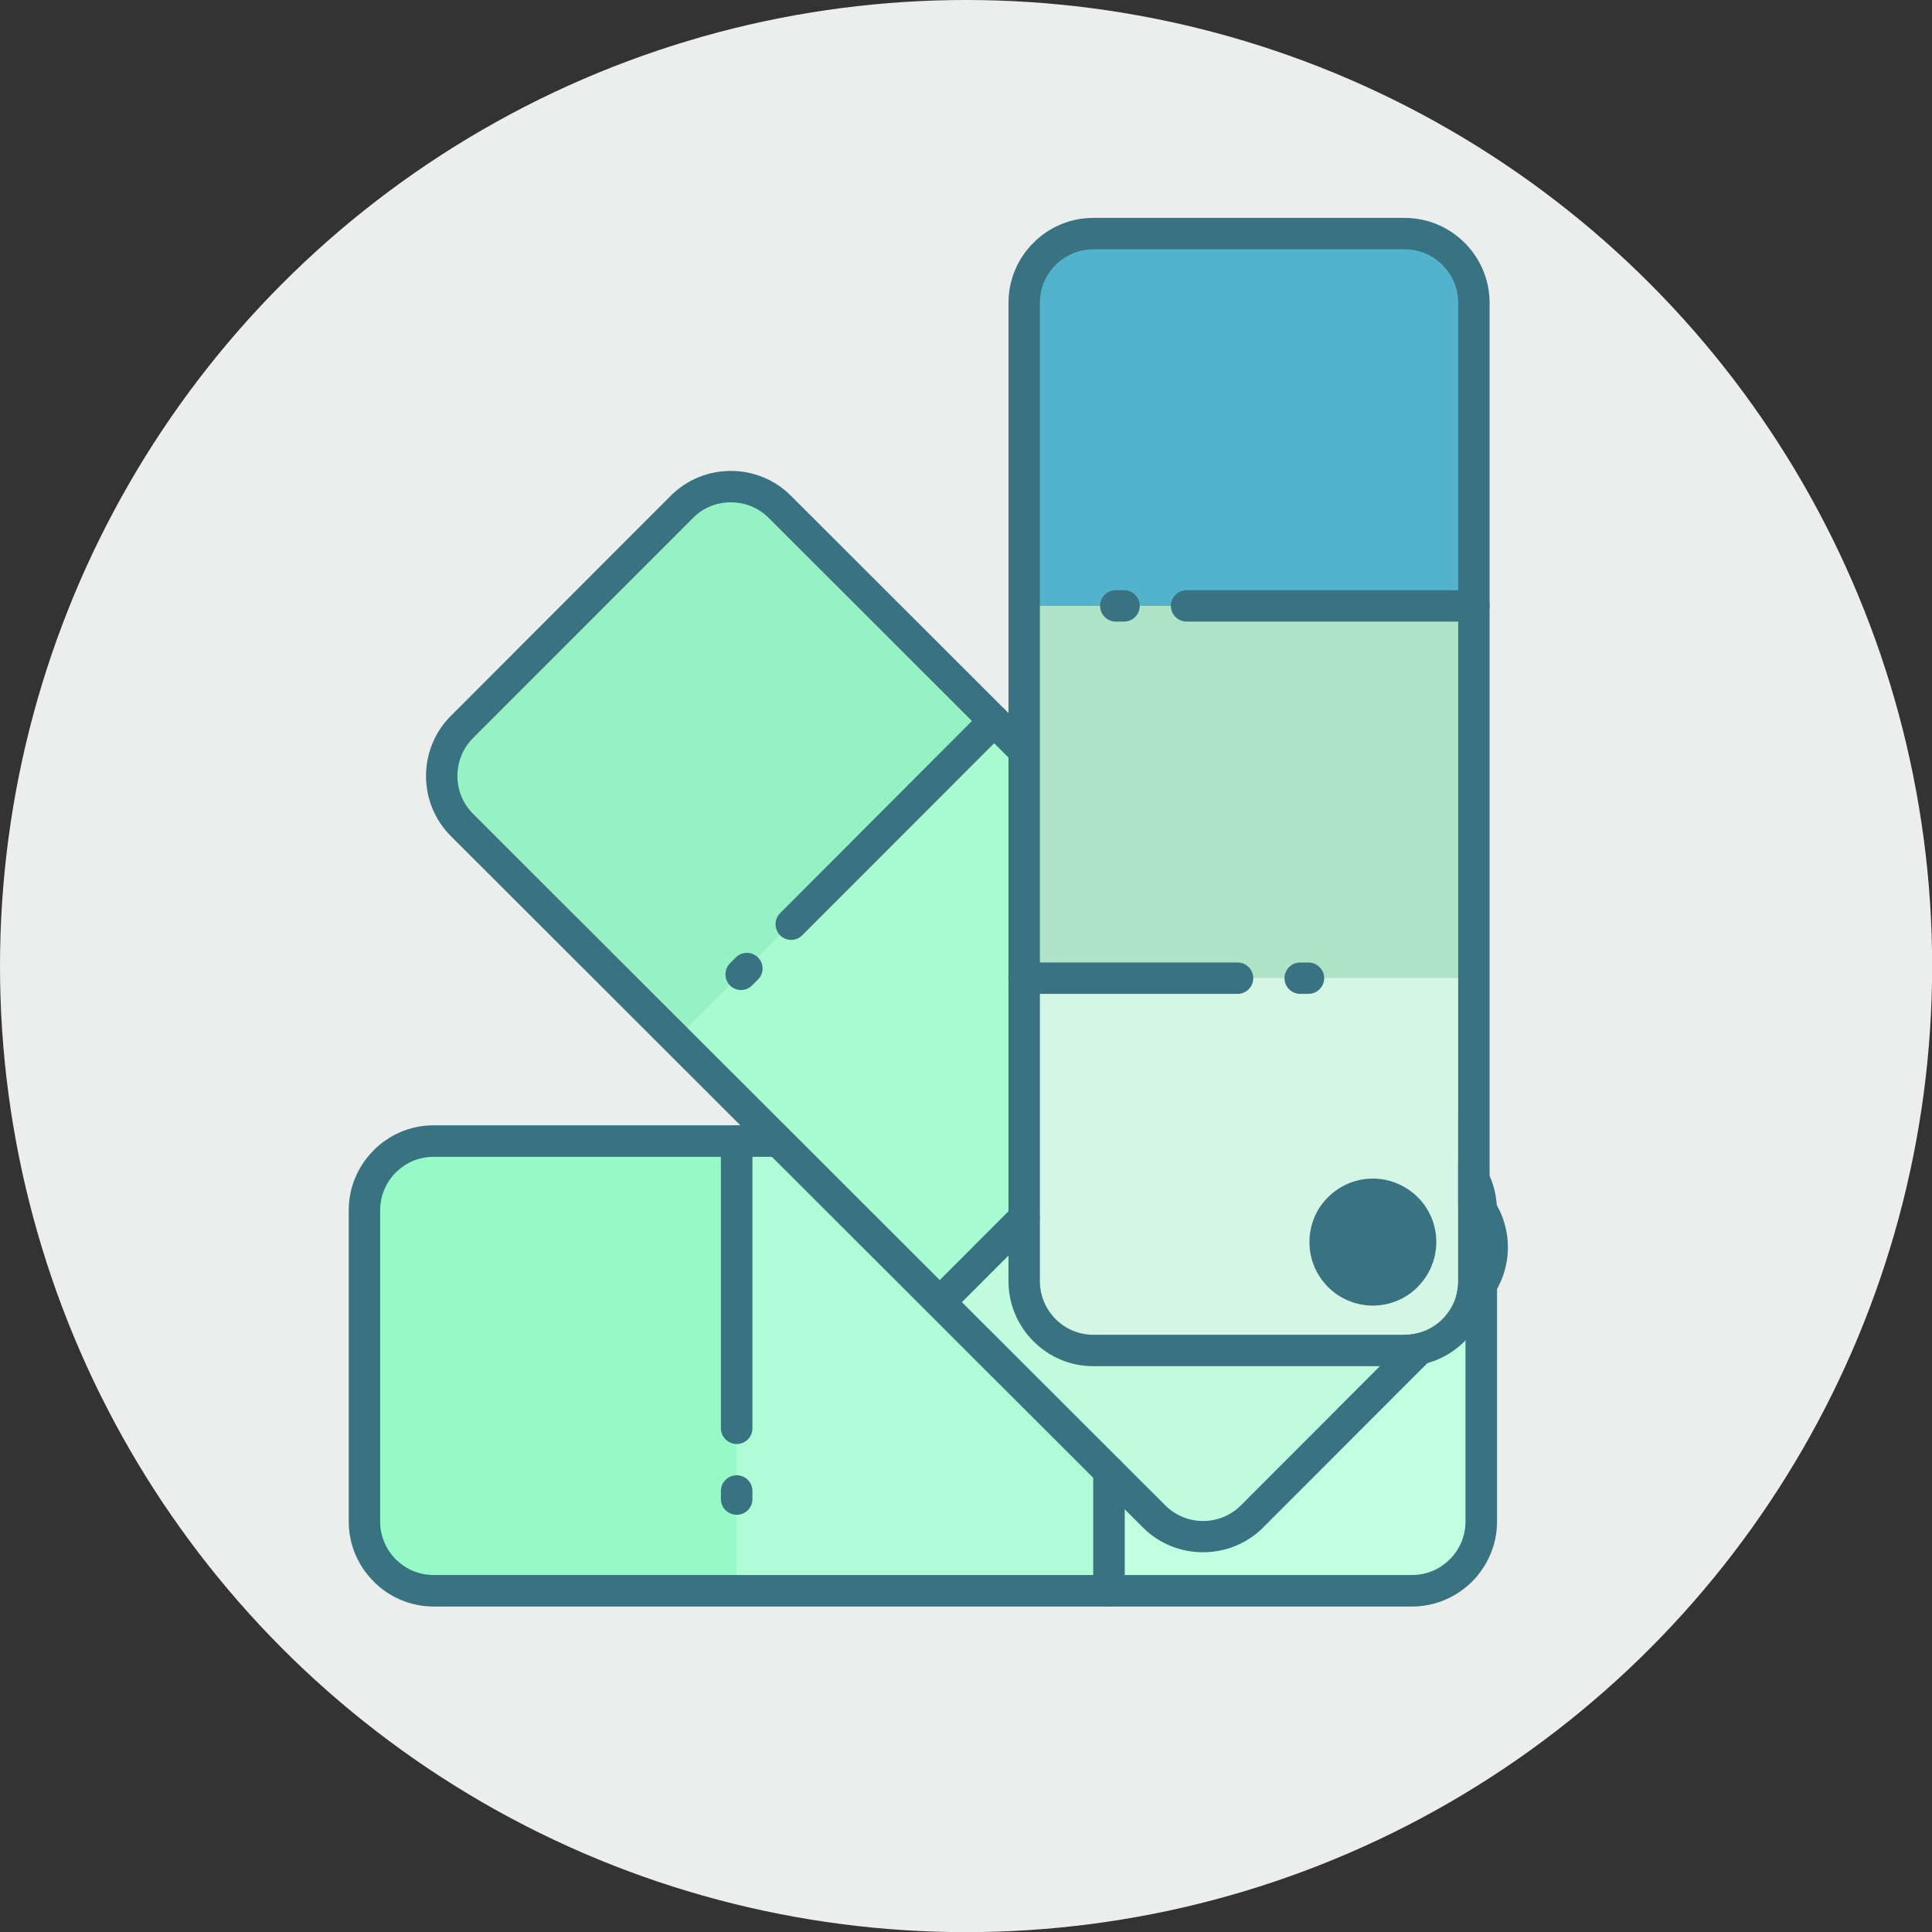
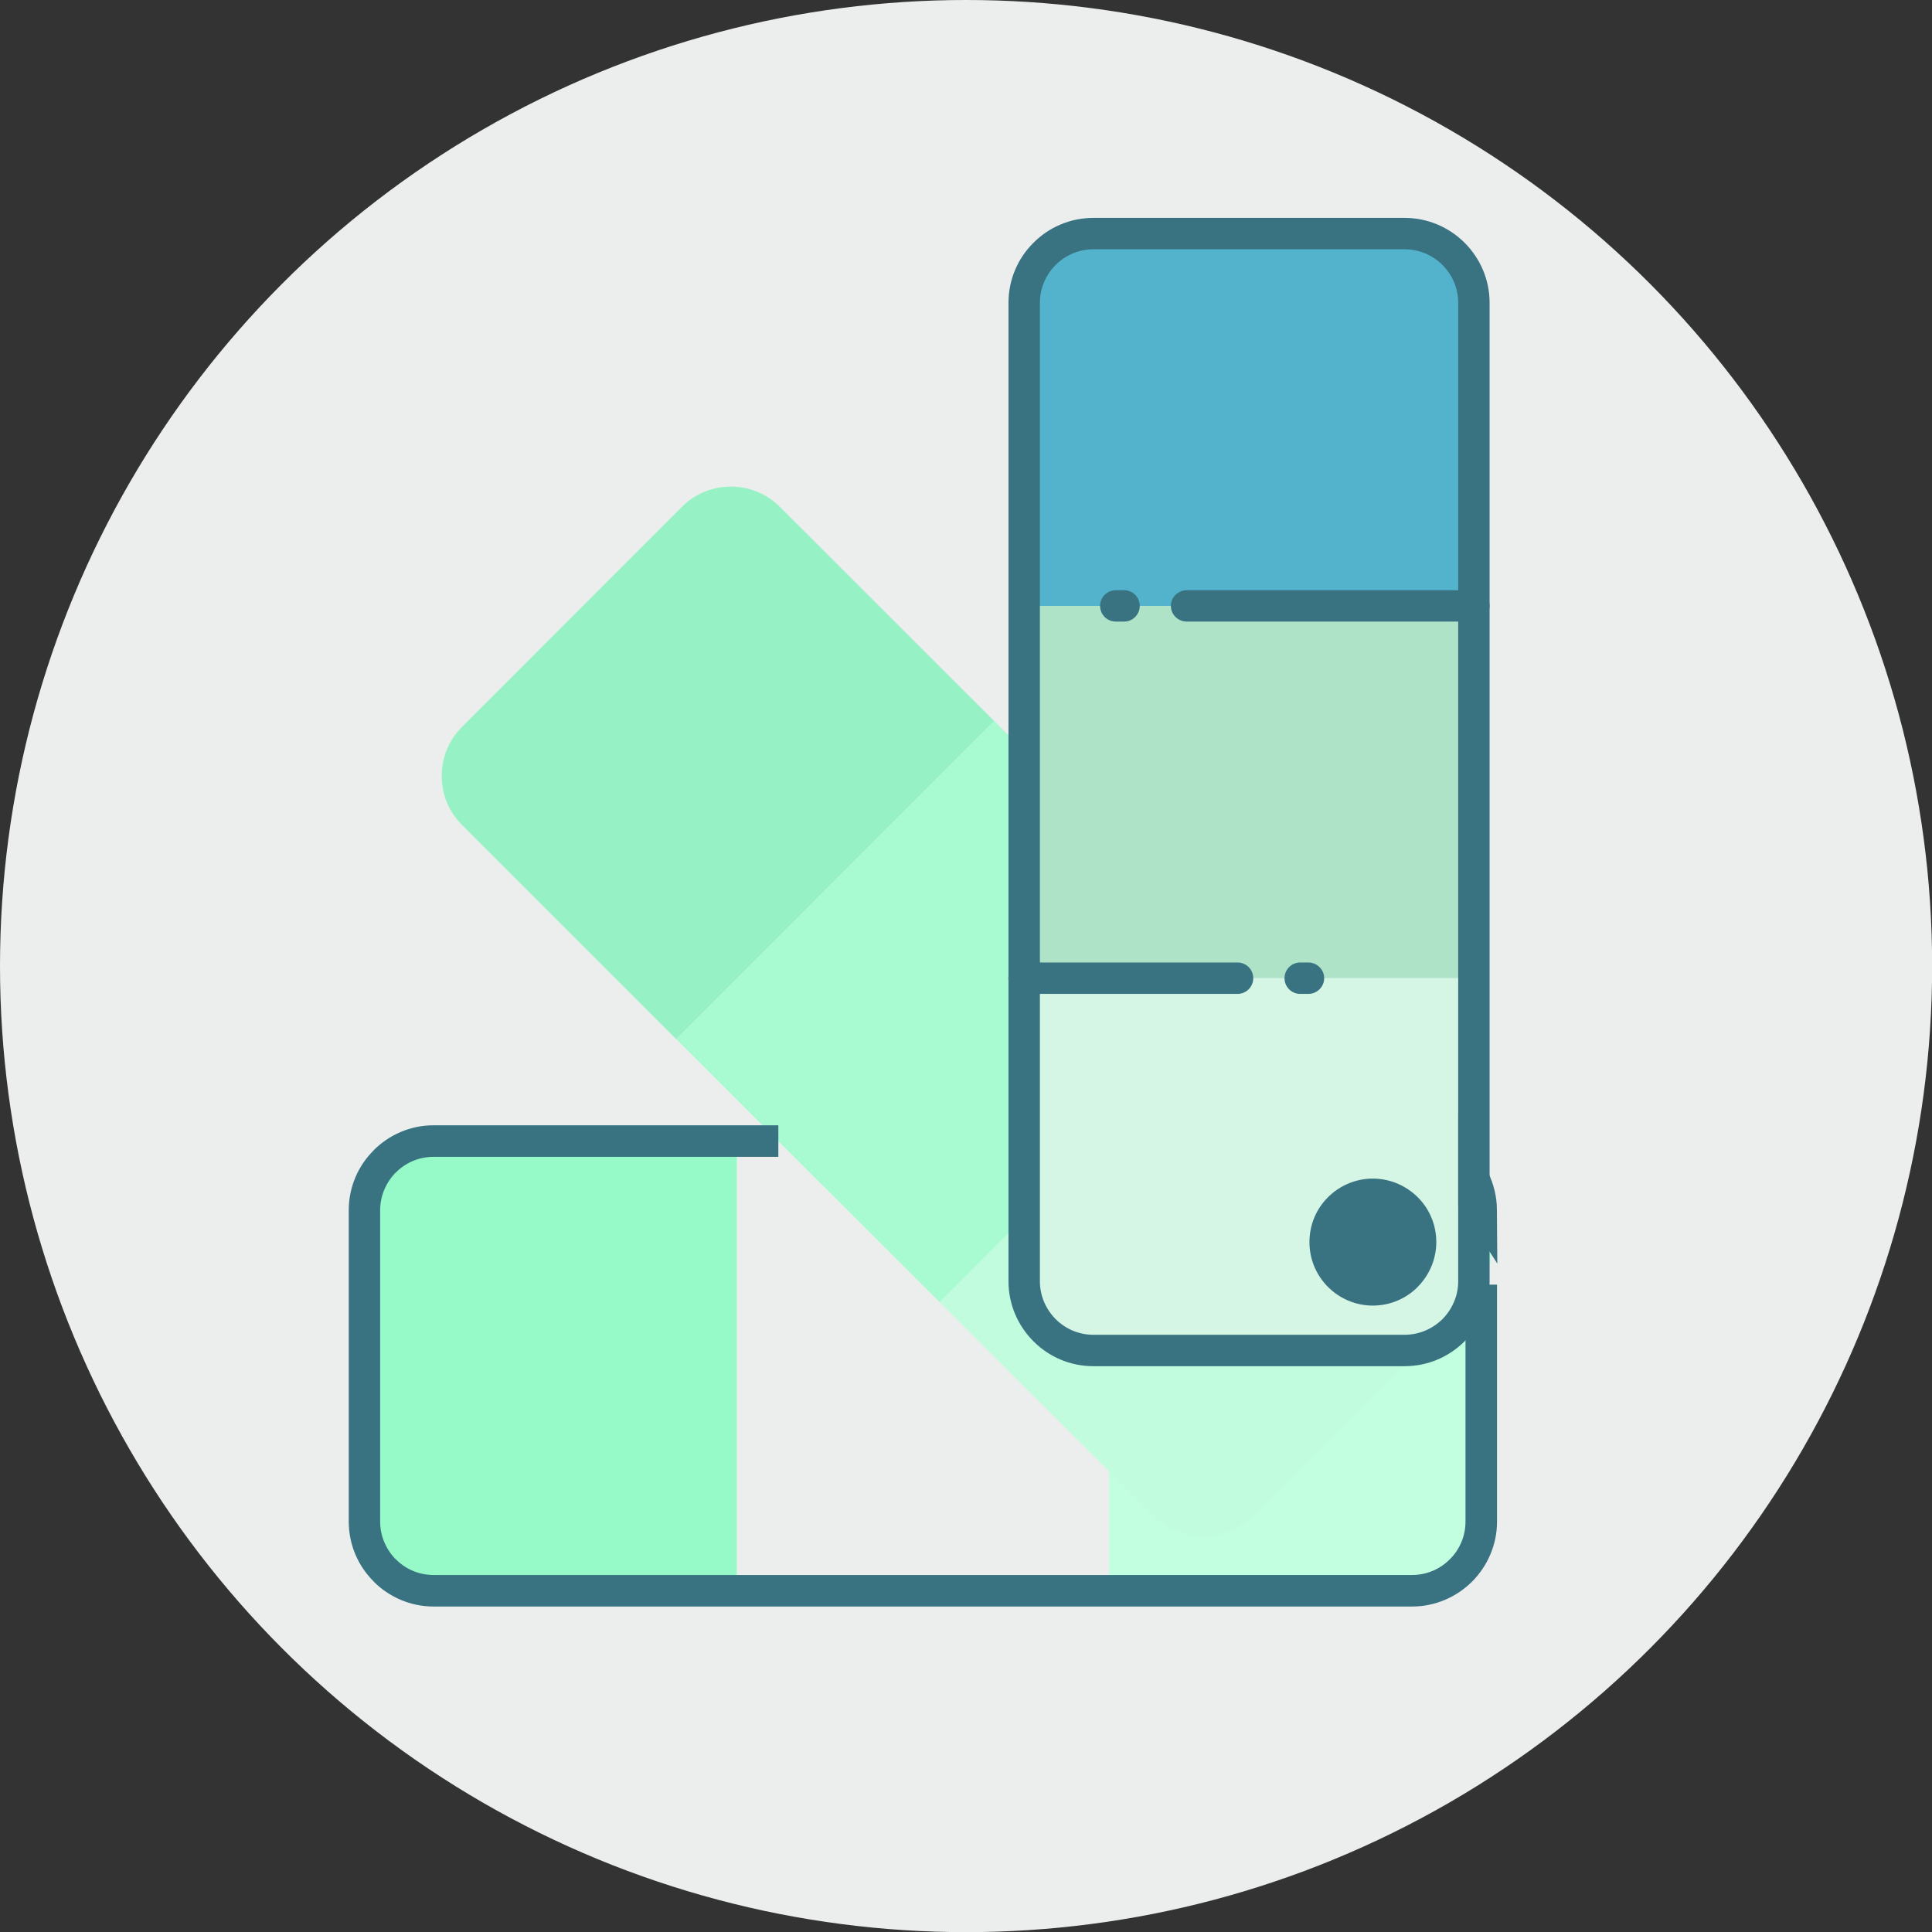
<svg xmlns="http://www.w3.org/2000/svg" width="100%" height="100%" viewBox="0 0 14027 14027" version="1.1" xml:space="preserve" style="fill-rule:evenodd;clip-rule:evenodd;stroke-linejoin:round;stroke-miterlimit:2;">
  <rect x="0" y="0" width="14027" height="14027" fill="#333333" stroke="none" />
  <circle cx="7014" cy="7014" r="7014" style="fill:rgb(236,238,237);" />
  <path d="M5349,11550L5349,8284L3148,8284C2872,8284 2646,8510 2646,8787L2646,11047C2646,11324 2872,11550 3148,11550L5349,11550Z" style="fill:rgb(150,250,200);" />
-   <path d="M8052,8284L8052,11550L5349,11550L5349,8284L8052,8284Z" style="fill:rgb(176,252,214);" />
  <path d="M8052,8284L8052,11550L10252,11550C10529,11550 10755,11324 10755,11047L10755,8787C10755,8510 10529,8284 10252,8284L8052,8284Z" style="fill:rgb(194,255,224);" />
  <g transform="matrix(0,-0.49,0.49,0,9967.49,9017.69)">
    <circle cx="0" cy="0" r="707" style="fill:rgb(57,115,130);" />
  </g>
  <path d="M4910,7545L7218,5235L5661,3679C5466,3484 5146,3484 4951,3680L3353,5279C3158,5474 3158,5794 3354,5989L4910,7545Z" style="fill:rgb(150,242,196);" />
  <path d="M9130,7145L6823,9455L4910,7545L7218,5235L9130,7145Z" style="fill:rgb(168,250,209);" />
  <path d="M9130,7145L6823,9455L8380,11010C8575,11205 8895,11205 9090,11010L10688,9411C10883,9215 10883,8895 10687,8700L9130,7145Z" style="fill:rgb(194,252,223);" />
  <g transform="matrix(0.347,-0.347,0.347,0.347,9967.49,9017.71)">
-     <circle cx="0" cy="0" r="707" style="fill:rgb(57,115,130);" />
-   </g>
+     </g>
  <path d="M7436,4399L10701,4399L10701,2198C10701,1922 10475,1696 10198,1696L7938,1696C7662,1696 7436,1922 7436,2198L7436,4399Z" style="fill:rgb(83,179,204);" />
  <path d="M10701,7102L7436,7102L7436,4399L10701,4399L10701,7102Z" style="fill:rgb(174,227,200);" />
  <path d="M10701,7102L7436,7102L7436,9303C7436,9579 7662,9805 7938,9805L10198,9805C10475,9805 10701,9579 10701,9303L10701,7102Z" style="fill:rgb(213,245,229);" />
  <circle cx="9967" cy="9018" r="347" style="fill:rgb(57,115,130);" />
  <path d="M10869,9327L10869,11047C10869,11217 10799,11371 10688,11483C10576,11594 10422,11664 10252,11664L3148,11664C2978,11664 2824,11594 2713,11483L2713,11482C2601,11371 2532,11217 2532,11047L2532,8787C2532,8617 2601,8463 2713,8352L2713,8351C2824,8240 2978,8170 3148,8170L5651,8170L5651,8399L3148,8399C3041,8399 2944,8442 2874,8513L2874,8512C2804,8583 2760,8680 2760,8787L2760,11047C2760,11154 2804,11251 2874,11322L2874,11321C2944,11392 3041,11435 3148,11435L10252,11435C10359,11435 10456,11392 10526,11321C10597,11251 10640,11154 10640,11047L10640,9327L10869,9327ZM10803,8510C10823,8551 10840,8596 10851,8643C10862,8688 10868,8735 10868,8783L10871,9174L10659,8845C10654,8837 10647,8828 10639,8818L10639,8817C10633,8809 10625,8800 10617,8791L10587,8759L10587,8083L10803,8510Z" style="fill:rgb(57,115,130);fill-rule:nonzero;" />
-   <path d="M5234,8284C5234,8221 5286,8170 5349,8170C5412,8170 5463,8221 5463,8284L5463,10370C5463,10433 5412,10484 5349,10484C5286,10484 5234,10433 5234,10370L5234,8284ZM5234,10825C5234,10762 5286,10711 5349,10711C5412,10711 5463,10762 5463,10825L5463,10884C5463,10947 5412,10998 5349,10998C5286,10998 5234,10947 5234,10884L5234,10825ZM8166,11550C8166,11613 8115,11664 8052,11664C7989,11664 7937,11613 7937,11550L7937,10683C7937,10620 7989,10568 8052,10568C8115,10568 8166,10620 8166,10683L8166,11550Z" style="fill:rgb(57,115,130);fill-rule:nonzero;" />
-   <path d="M10198,9691C10214,9691 10228,9690 10240,9689C10253,9687 10267,9685 10281,9682L10525,9628L10578,9385C10581,9370 10583,9357 10585,9344C10586,9332 10587,9318 10587,9303L10587,8424L10784,8637C10896,8757 10950,8912 10948,9066C10945,9219 10886,9372 10771,9489L10495,9768L10496,9764L10386,9874L9171,11090C9051,11210 8893,11270 8735,11270C8577,11270 8419,11211 8299,11091L3273,6070C3153,5950 3093,5792 3093,5634C3093,5476 3153,5318 3272,5199L4870,3599C4990,3479 5148,3419 5306,3419C5464,3419 5622,3479 5741,3598L7516,5371L7355,5533L5581,3760C5505,3684 5405,3647 5306,3647C5206,3647 5107,3684 5032,3760L3434,5359C3358,5435 3321,5535 3321,5634C3321,5734 3359,5833 3434,5908L8460,10929C8536,11005 8635,11043 8735,11043C8834,11043 8934,11005 9009,10930L10198,9739L10198,9691Z" style="fill:rgb(57,115,130);fill-rule:nonzero;" />
-   <path d="M7137,5154C7182,5110 7254,5109 7298,5154C7343,5198 7343,5270 7299,5315L5825,6790C5781,6835 5709,6835 5664,6791C5620,6746 5619,6674 5664,6630L7137,5154ZM5342,6952C5386,6907 5458,6907 5503,6951C5548,6995 5548,7068 5503,7112L5461,7154C5417,7199 5345,7199 5300,7155C5256,7110 5256,7038 5300,6994L5342,6952ZM6919,9519C6875,9564 6803,9564 6758,9520C6714,9476 6714,9403 6758,9359L7355,8761C7399,8717 7471,8716 7516,8761C7560,8805 7561,8877 7516,8922L6919,9519Z" style="fill:rgb(57,115,130);fill-rule:nonzero;" />
  <path d="M7938,1582L10198,1582C10368,1582 10522,1651 10634,1763C10746,1875 10815,2029 10815,2198L10815,9303C10815,9472 10746,9626 10634,9738C10522,9850 10368,9919 10198,9919L7938,9919C7768,9919 7614,9850 7503,9738C7391,9626 7322,9472 7322,9303L7322,2198C7322,2028 7391,1874 7503,1763C7614,1651 7768,1582 7938,1582ZM10198,1810L7938,1810C7831,1810 7734,1854 7664,1924C7594,1994 7550,2091 7550,2198L7550,9303C7550,9409 7594,9506 7664,9577C7734,9647 7831,9691 7938,9691L10198,9691C10305,9691 10402,9647 10473,9577C10543,9506 10587,9409 10587,9303L10587,2198C10587,2091 10543,1994 10473,1924C10402,1853 10305,1810 10198,1810Z" style="fill:rgb(57,115,130);fill-rule:nonzero;" />
  <path d="M9967,8557C10094,8557 10209,8609 10293,8692C10377,8775 10428,8891 10428,9018C10428,9144 10376,9260 10293,9343L10293,9344C10210,9427 10095,9479 9967,9479C9840,9479 9725,9427 9642,9344C9558,9260 9507,9145 9507,9018C9507,8891 9558,8775 9642,8692C9725,8609 9841,8557 9967,8557ZM10132,8853C10090,8811 10032,8785 9967,8785C9903,8785 9845,8811 9803,8853C9761,8895 9735,8954 9735,9018C9735,9082 9761,9140 9803,9182C9845,9224 9903,9250 9967,9250C10032,9250 10090,9224 10132,9182C10174,9140 10200,9082 10200,9018C10200,8954 10174,8895 10132,8853ZM10701,4285C10764,4285 10815,4336 10815,4399C10815,4462 10764,4513 10701,4513L8616,4513C8553,4513 8501,4462 8501,4399C8501,4336 8553,4285 8616,4285L10701,4285ZM8161,4285C8224,4285 8275,4336 8275,4399C8275,4462 8224,4513 8161,4513L8101,4513C8038,4513 7987,4462 7987,4399C7987,4336 8038,4285 8101,4285L8161,4285ZM7436,7216C7373,7216 7321,7165 7321,7102C7321,7039 7373,6988 7436,6988L8985,6988C9048,6988 9099,7039 9099,7102C9099,7165 9048,7216 8985,7216L7436,7216ZM9440,7216C9377,7216 9326,7165 9326,7102C9326,7039 9377,6988 9440,6988L9499,6988C9562,6988 9614,7039 9614,7102C9614,7165 9562,7216 9499,7216L9440,7216Z" style="fill:rgb(57,115,130);fill-rule:nonzero;" />
</svg>